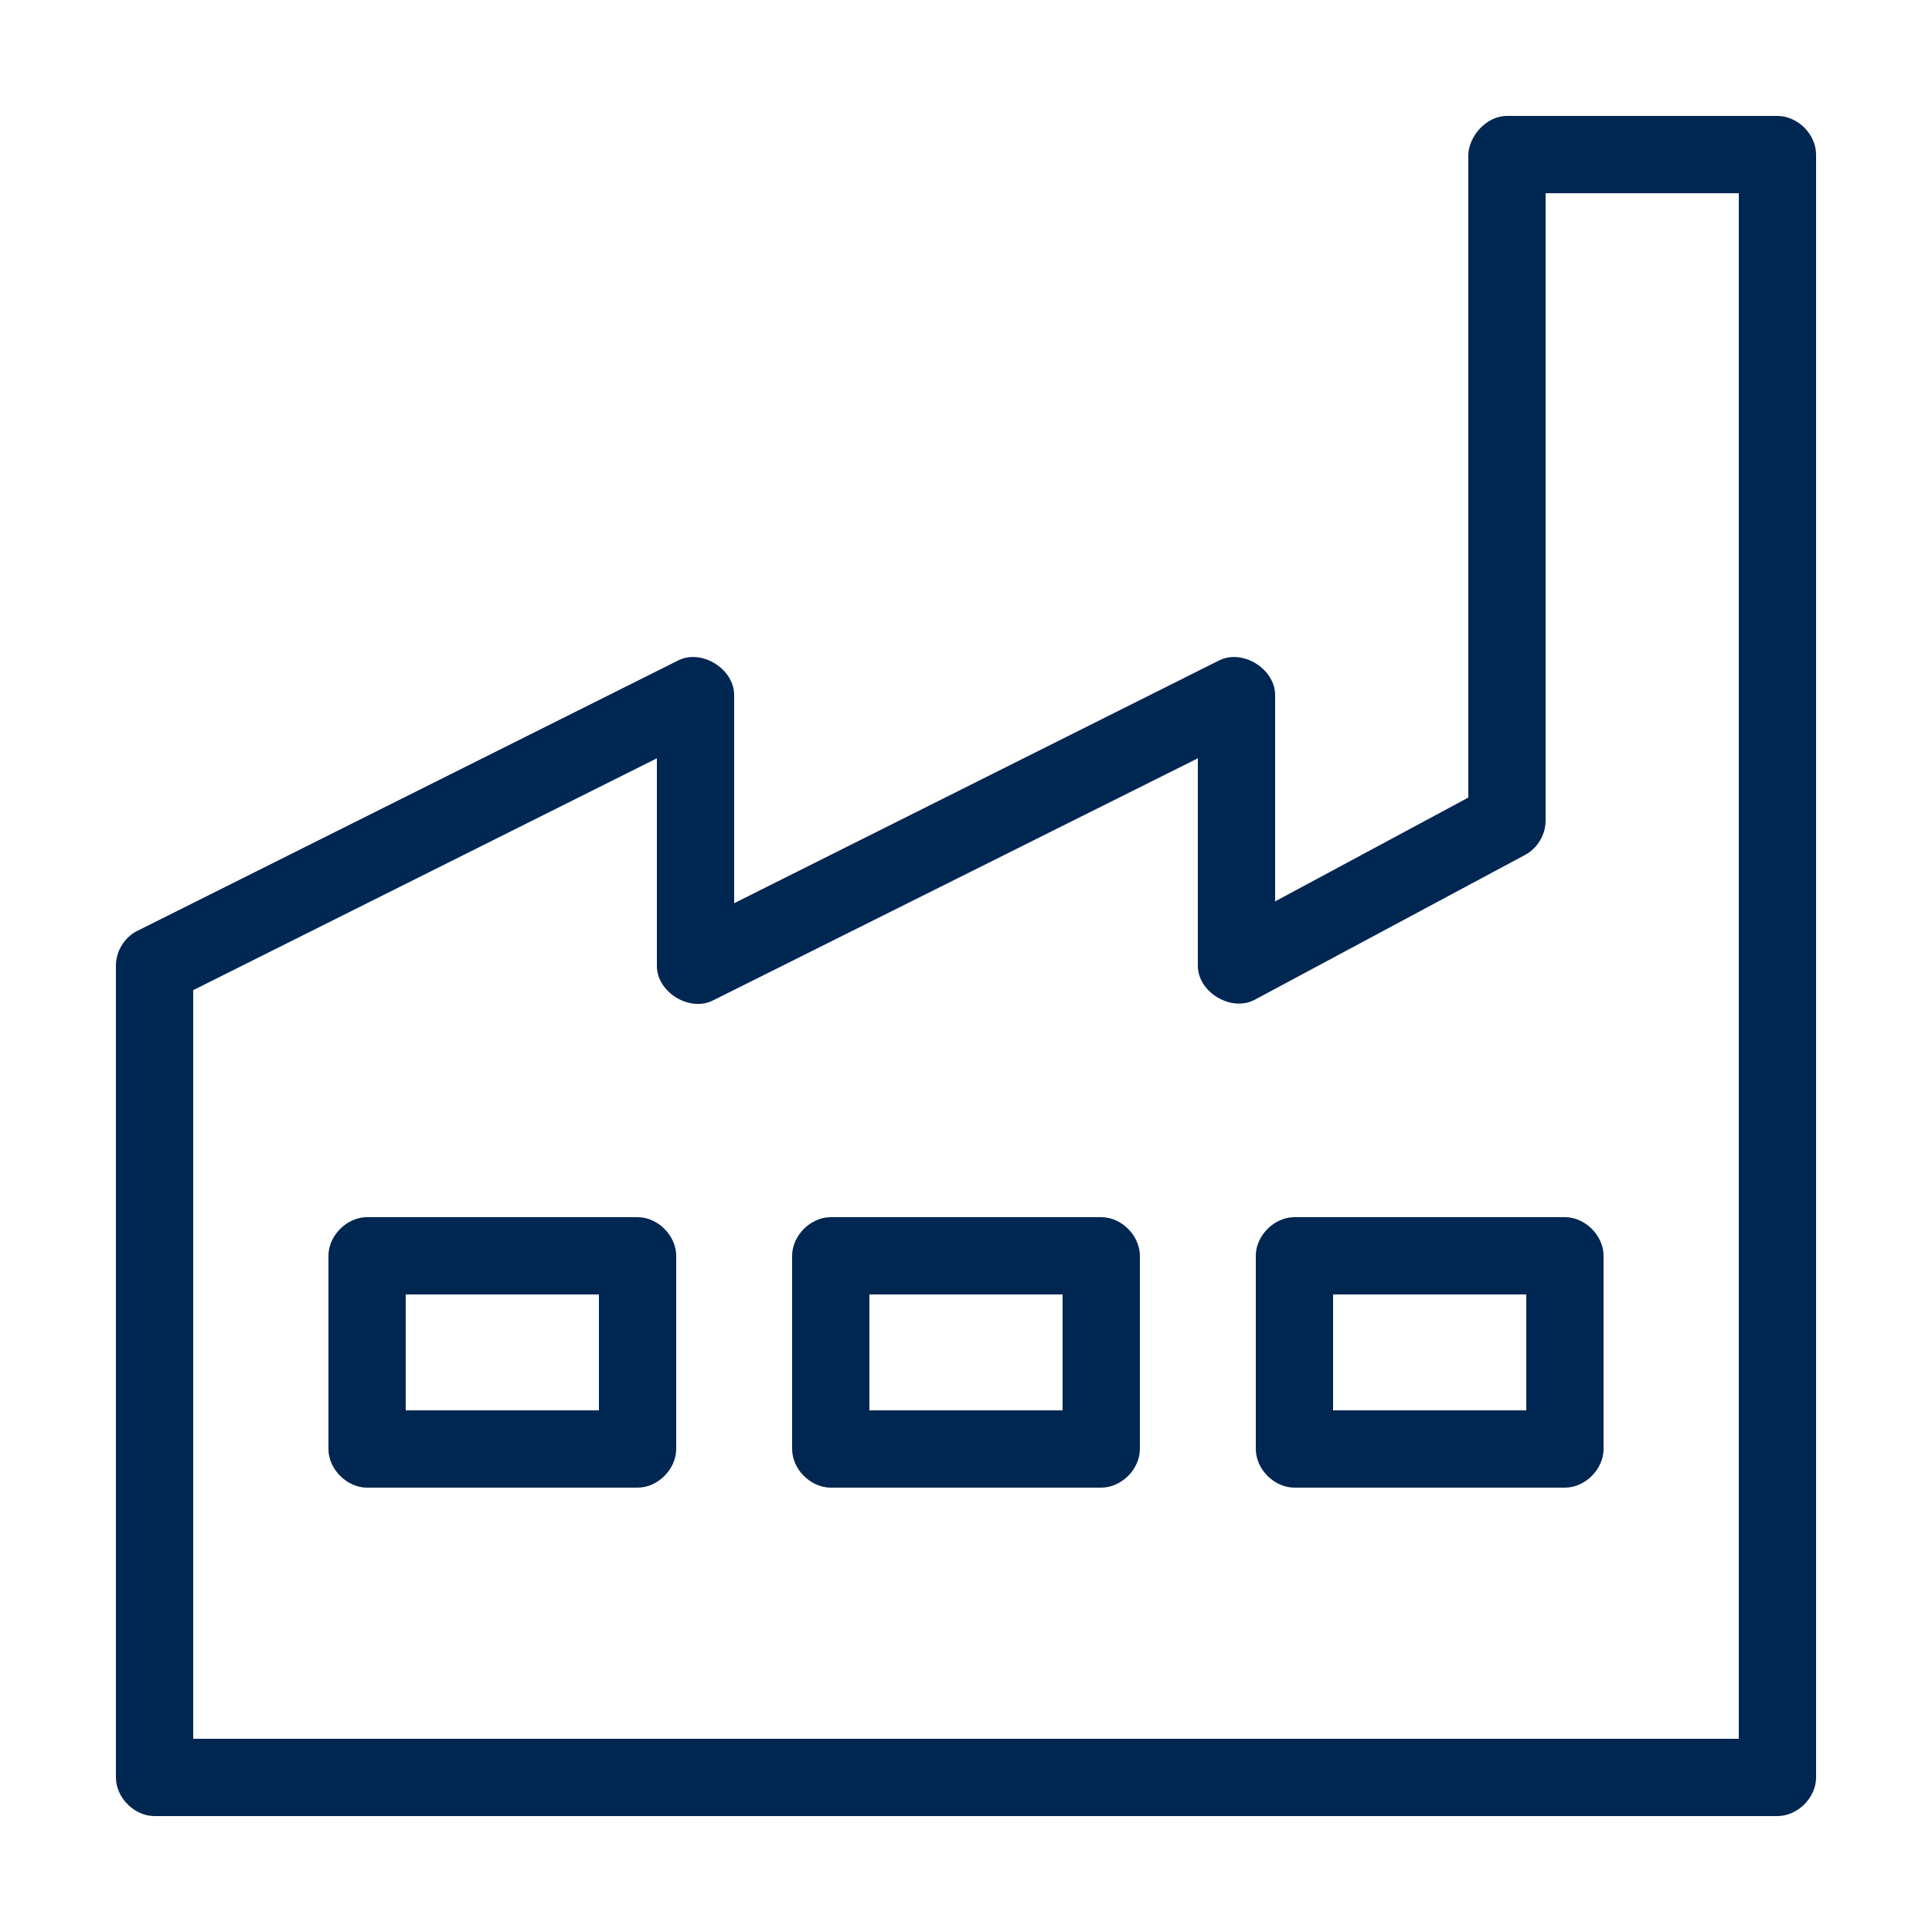
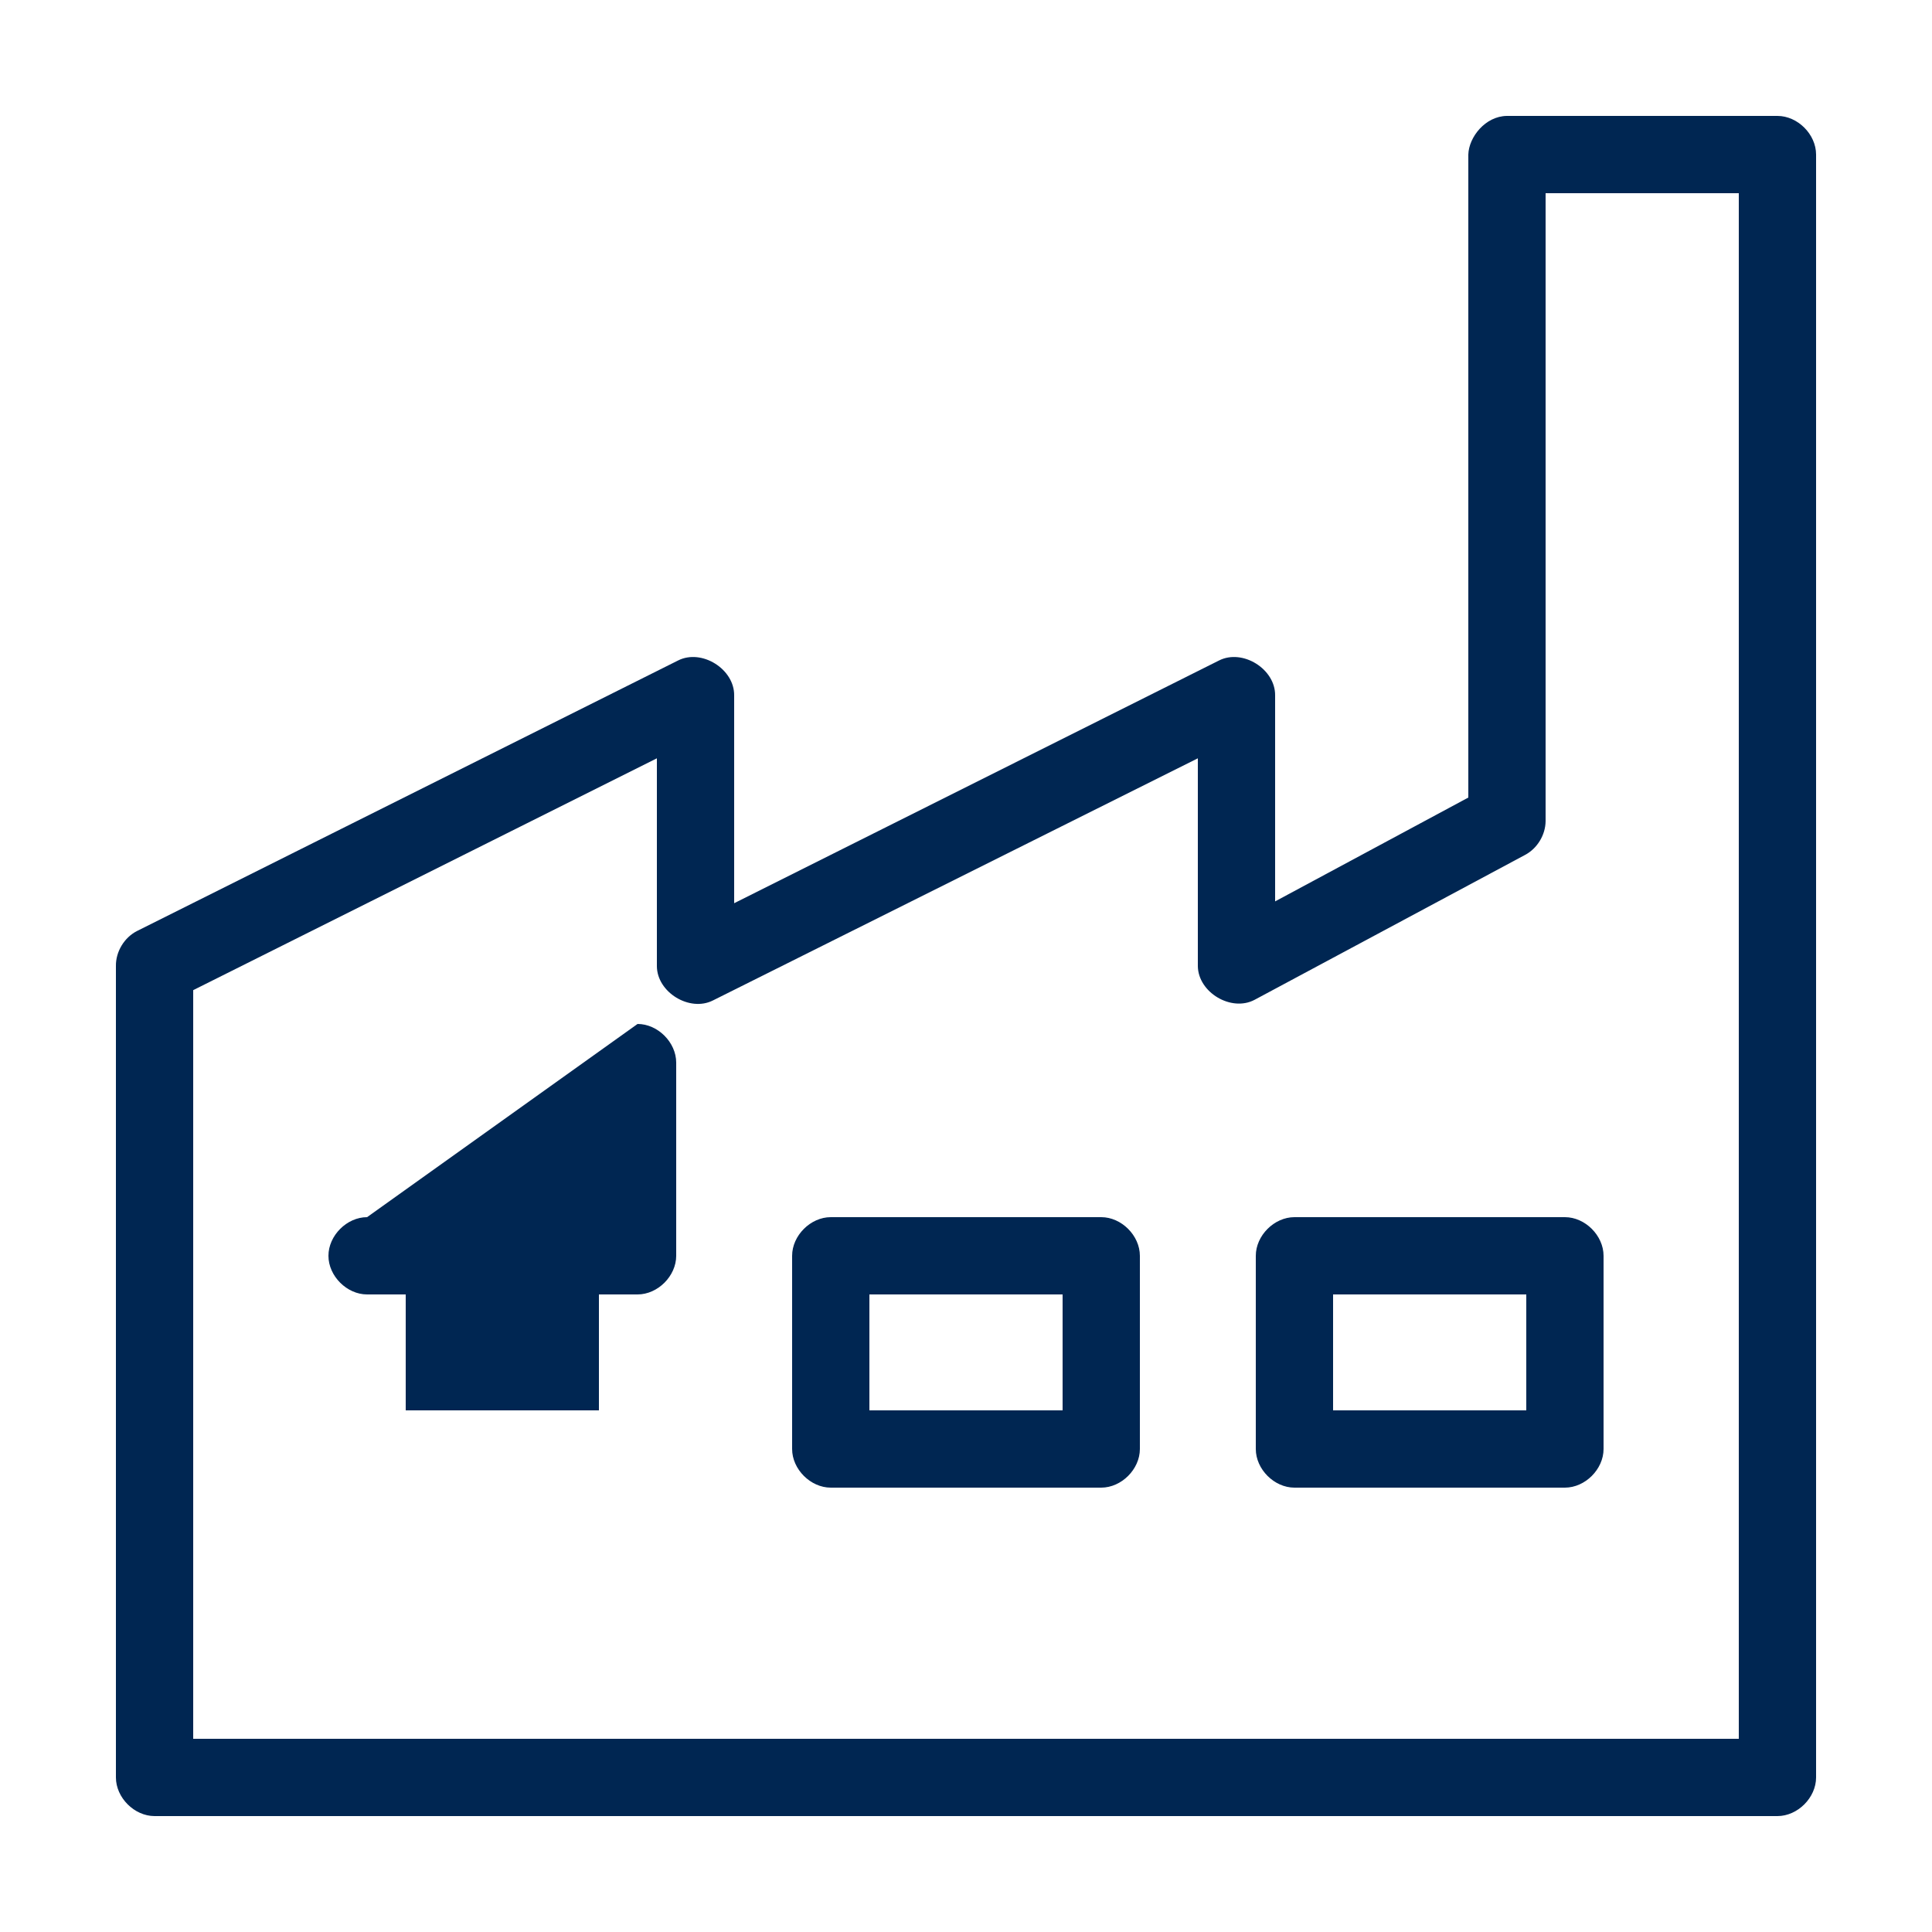
<svg xmlns="http://www.w3.org/2000/svg" version="1.1" x="0px" y="0px" viewBox="0 0 100 100" width="100px" height="100px" aria-hidden="true" style="fill:url(#CerosGradient_iddff311944);">
  <defs>
    <linearGradient class="cerosgradient" data-cerosgradient="true" id="CerosGradient_iddff311944" gradientUnits="userSpaceOnUse" x1="50%" y1="100%" x2="50%" y2="0%">
      <stop offset="0%" stop-color="#002652" />
      <stop offset="100%" stop-color="#002652" />
    </linearGradient>
    <linearGradient />
  </defs>
  <g transform="translate(0,-952.362)">
-     <path d="m 76,960.362 0,33.281 -10,5.375 0,-10.656 c 0.02,-1.37 -1.684,-2.433 -2.906,-1.812 l -25.094,12.562 0,-10.75 c 0.02,-1.37 -1.684,-2.433 -2.906,-1.812 l -28,14 c -0.663,0.337 -1.105,1.069 -1.094,1.812 l 0,42 c 1e-4,1.047 0.953,2 2,2 l 84,0 c 1.047,-10e-5 2,-0.953 2,-2 l 0,-84 c -10e-5,-1.047 -0.953,-2 -2,-2 l -14,0 c -1.121,0.01 -1.975,1.099 -2,2 z m 4,2 10,0 0,80 -80,0 0,-38.75 24,-12 0,10.75 c 0,1.36 1.694,2.397 2.906,1.781 l 25.094,-12.531 0,10.75 c 0.012,1.367 1.73,2.391 2.938,1.75 l 14,-7.5 c 0.633,-0.336 1.056,-1.034 1.062,-1.75 z m -61,53 c -1.047,10e-5 -2,0.953 -2,2 l 0,10 c 10e-5,1.047 0.953,2 2,2 l 14,0 c 1.047,-10e-5 2,-0.953 2,-2 l 0,-10 c -1e-4,-1.047 -0.953,-2 -2,-2 z m 24,0 c -1.047,10e-5 -2,0.953 -2,2 l 0,10 c 10e-5,1.047 0.953,2 2,2 l 14,0 c 1.047,-10e-5 2,-0.953 2,-2 l 0,-10 c -1e-4,-1.047 -0.953,-2 -2,-2 z m 24,0 c -1.047,10e-5 -2,0.953 -2,2 l 0,10 c 1e-4,1.047 0.953,2 2,2 l 14,0 c 1.047,-10e-5 2,-0.953 2,-2 l 0,-10 c -10e-5,-1.047 -0.953,-2 -2,-2 z m -46,4 10,0 0,6 -10,0 z m 24,0 10,0 0,6 -10,0 z m 24,0 10,0 0,6 -10,0 z" style="text-indent:0;text-transform:none;direction:ltr;block-progression:tb;baseline-shift:baseline;color:#000000;enable-background:accumulate;fill:url(#CerosGradient_iddff311944);" fill="#000000" fill-opacity="1" stroke="none" marker="none" visibility="visible" display="inline" overflow="visible" />
+     <path d="m 76,960.362 0,33.281 -10,5.375 0,-10.656 c 0.02,-1.37 -1.684,-2.433 -2.906,-1.812 l -25.094,12.562 0,-10.75 c 0.02,-1.37 -1.684,-2.433 -2.906,-1.812 l -28,14 c -0.663,0.337 -1.105,1.069 -1.094,1.812 l 0,42 c 1e-4,1.047 0.953,2 2,2 l 84,0 c 1.047,-10e-5 2,-0.953 2,-2 l 0,-84 c -10e-5,-1.047 -0.953,-2 -2,-2 l -14,0 c -1.121,0.01 -1.975,1.099 -2,2 z m 4,2 10,0 0,80 -80,0 0,-38.75 24,-12 0,10.75 c 0,1.36 1.694,2.397 2.906,1.781 l 25.094,-12.531 0,10.75 c 0.012,1.367 1.73,2.391 2.938,1.75 l 14,-7.5 c 0.633,-0.336 1.056,-1.034 1.062,-1.75 z m -61,53 c -1.047,10e-5 -2,0.953 -2,2 c 10e-5,1.047 0.953,2 2,2 l 14,0 c 1.047,-10e-5 2,-0.953 2,-2 l 0,-10 c -1e-4,-1.047 -0.953,-2 -2,-2 z m 24,0 c -1.047,10e-5 -2,0.953 -2,2 l 0,10 c 10e-5,1.047 0.953,2 2,2 l 14,0 c 1.047,-10e-5 2,-0.953 2,-2 l 0,-10 c -1e-4,-1.047 -0.953,-2 -2,-2 z m 24,0 c -1.047,10e-5 -2,0.953 -2,2 l 0,10 c 1e-4,1.047 0.953,2 2,2 l 14,0 c 1.047,-10e-5 2,-0.953 2,-2 l 0,-10 c -10e-5,-1.047 -0.953,-2 -2,-2 z m -46,4 10,0 0,6 -10,0 z m 24,0 10,0 0,6 -10,0 z m 24,0 10,0 0,6 -10,0 z" style="text-indent:0;text-transform:none;direction:ltr;block-progression:tb;baseline-shift:baseline;color:#000000;enable-background:accumulate;fill:url(#CerosGradient_iddff311944);" fill="#000000" fill-opacity="1" stroke="none" marker="none" visibility="visible" display="inline" overflow="visible" />
  </g>
</svg>